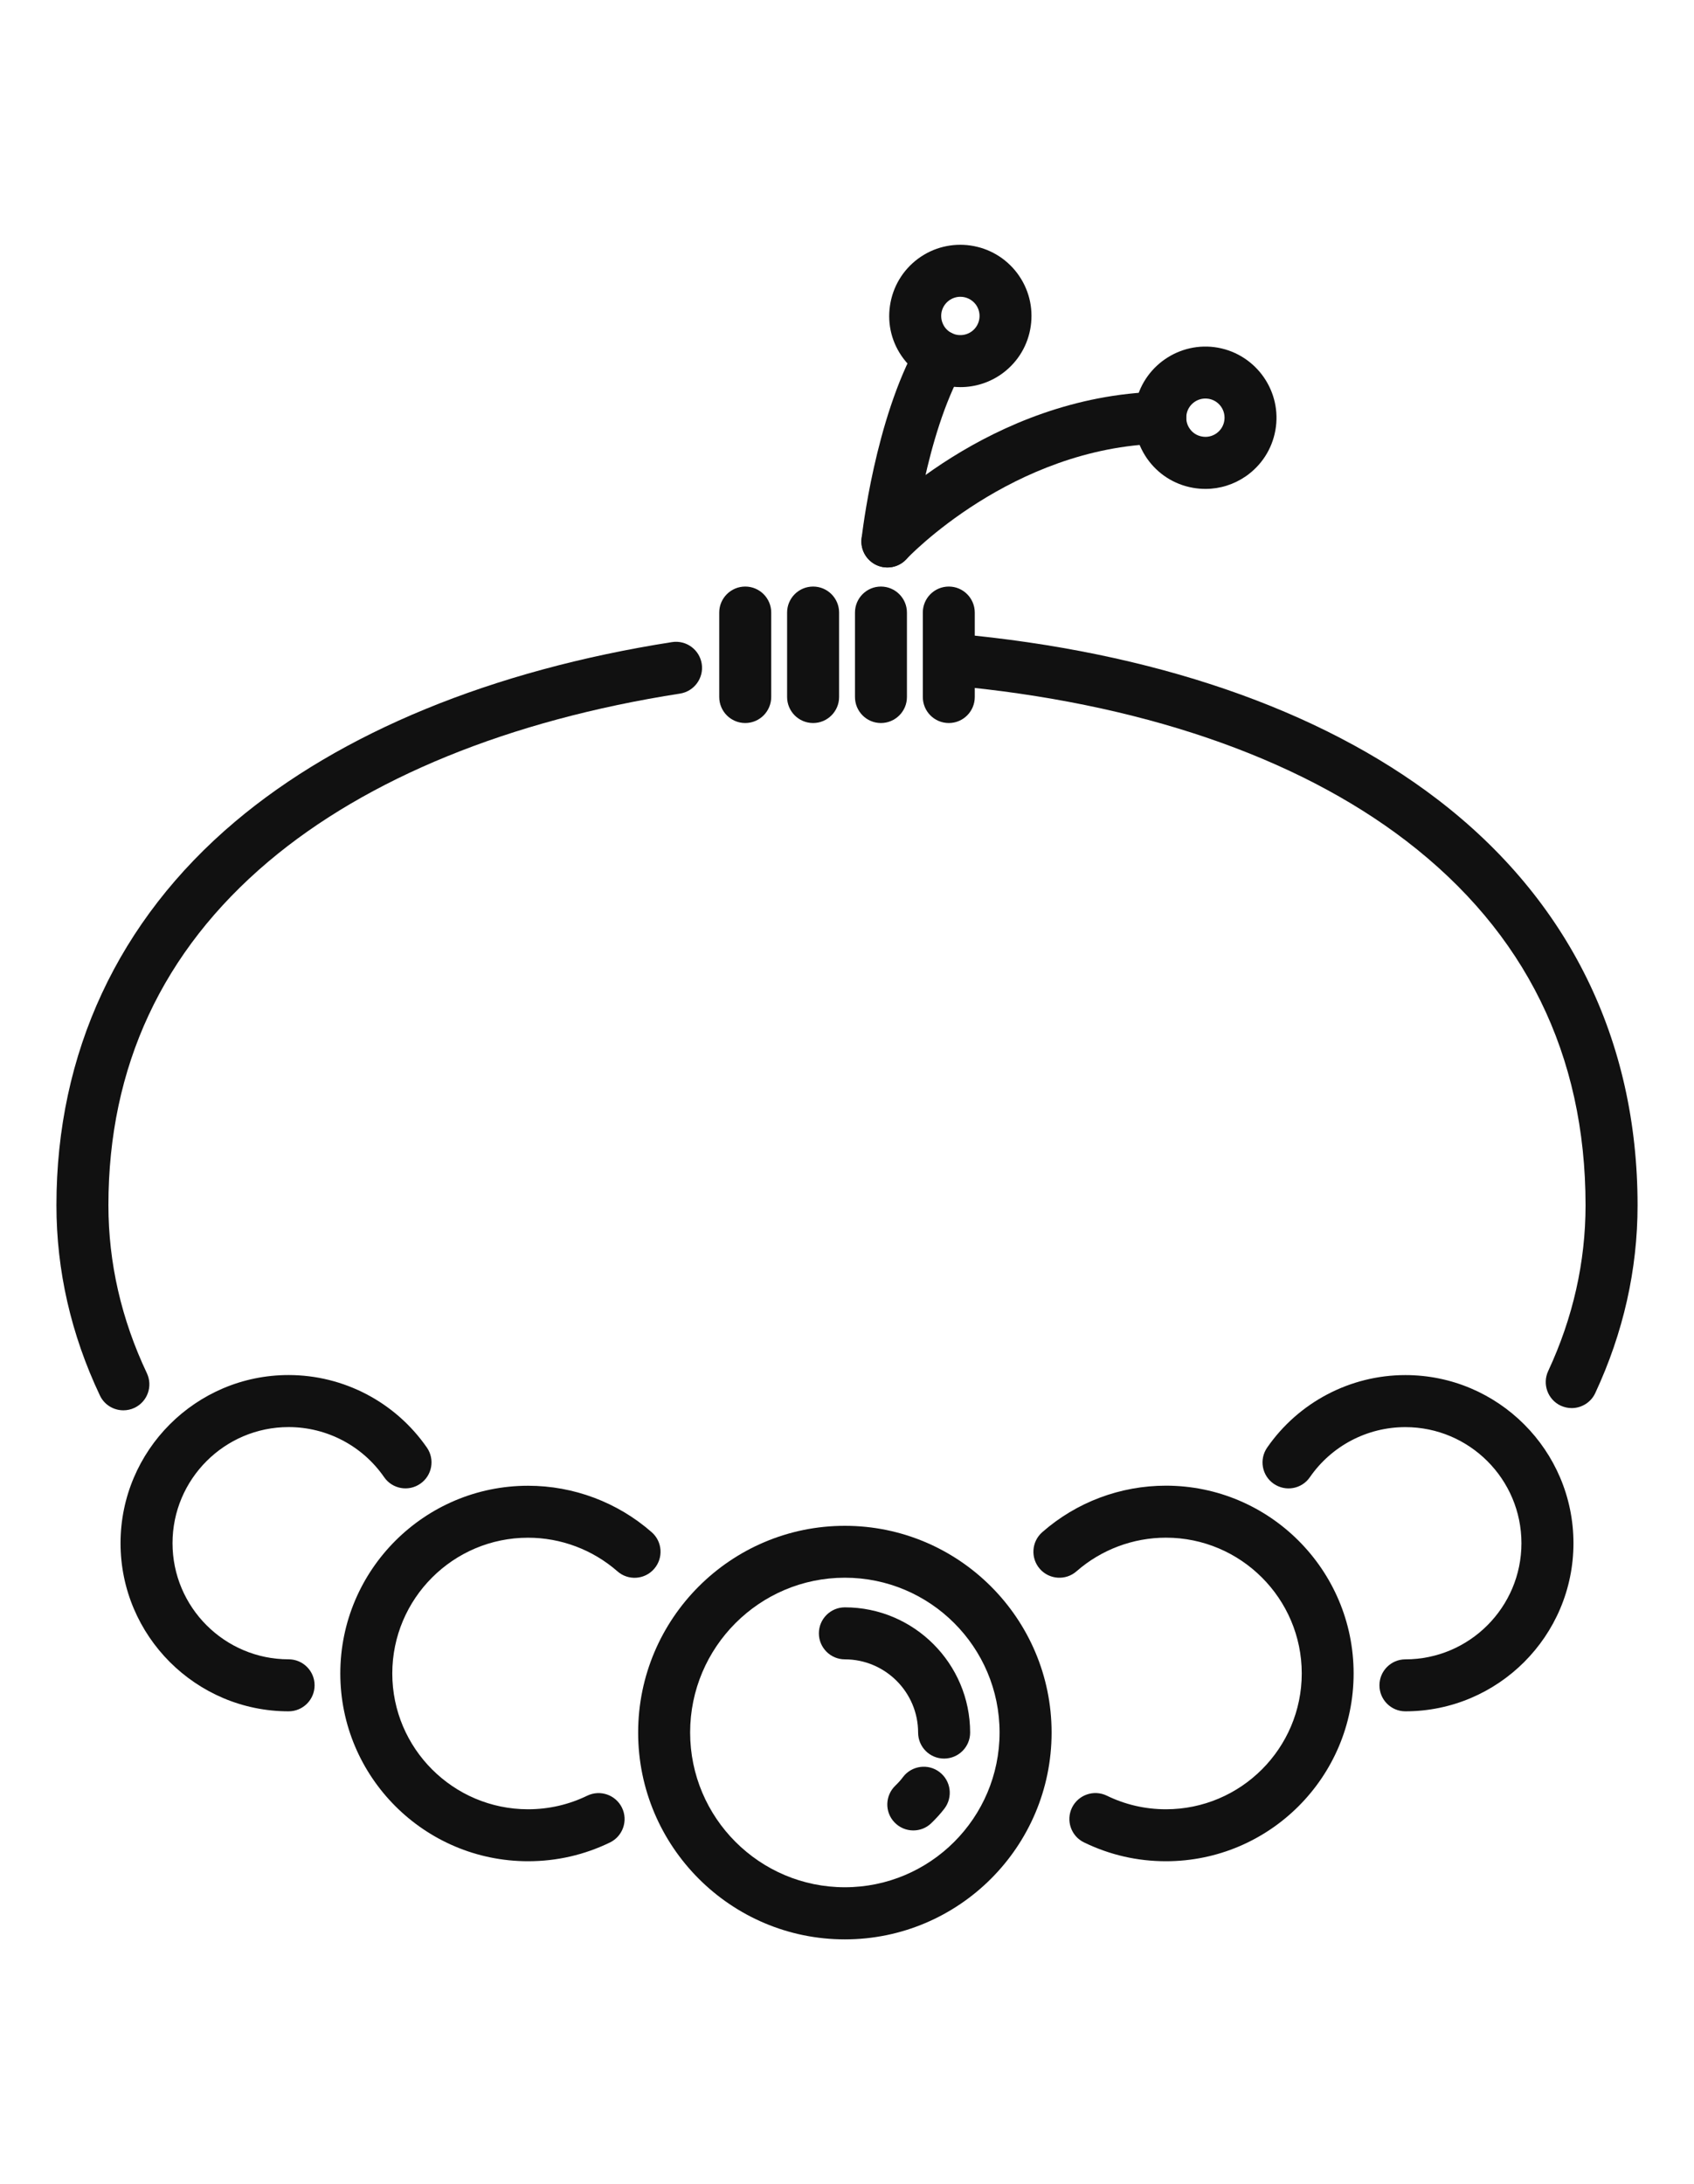
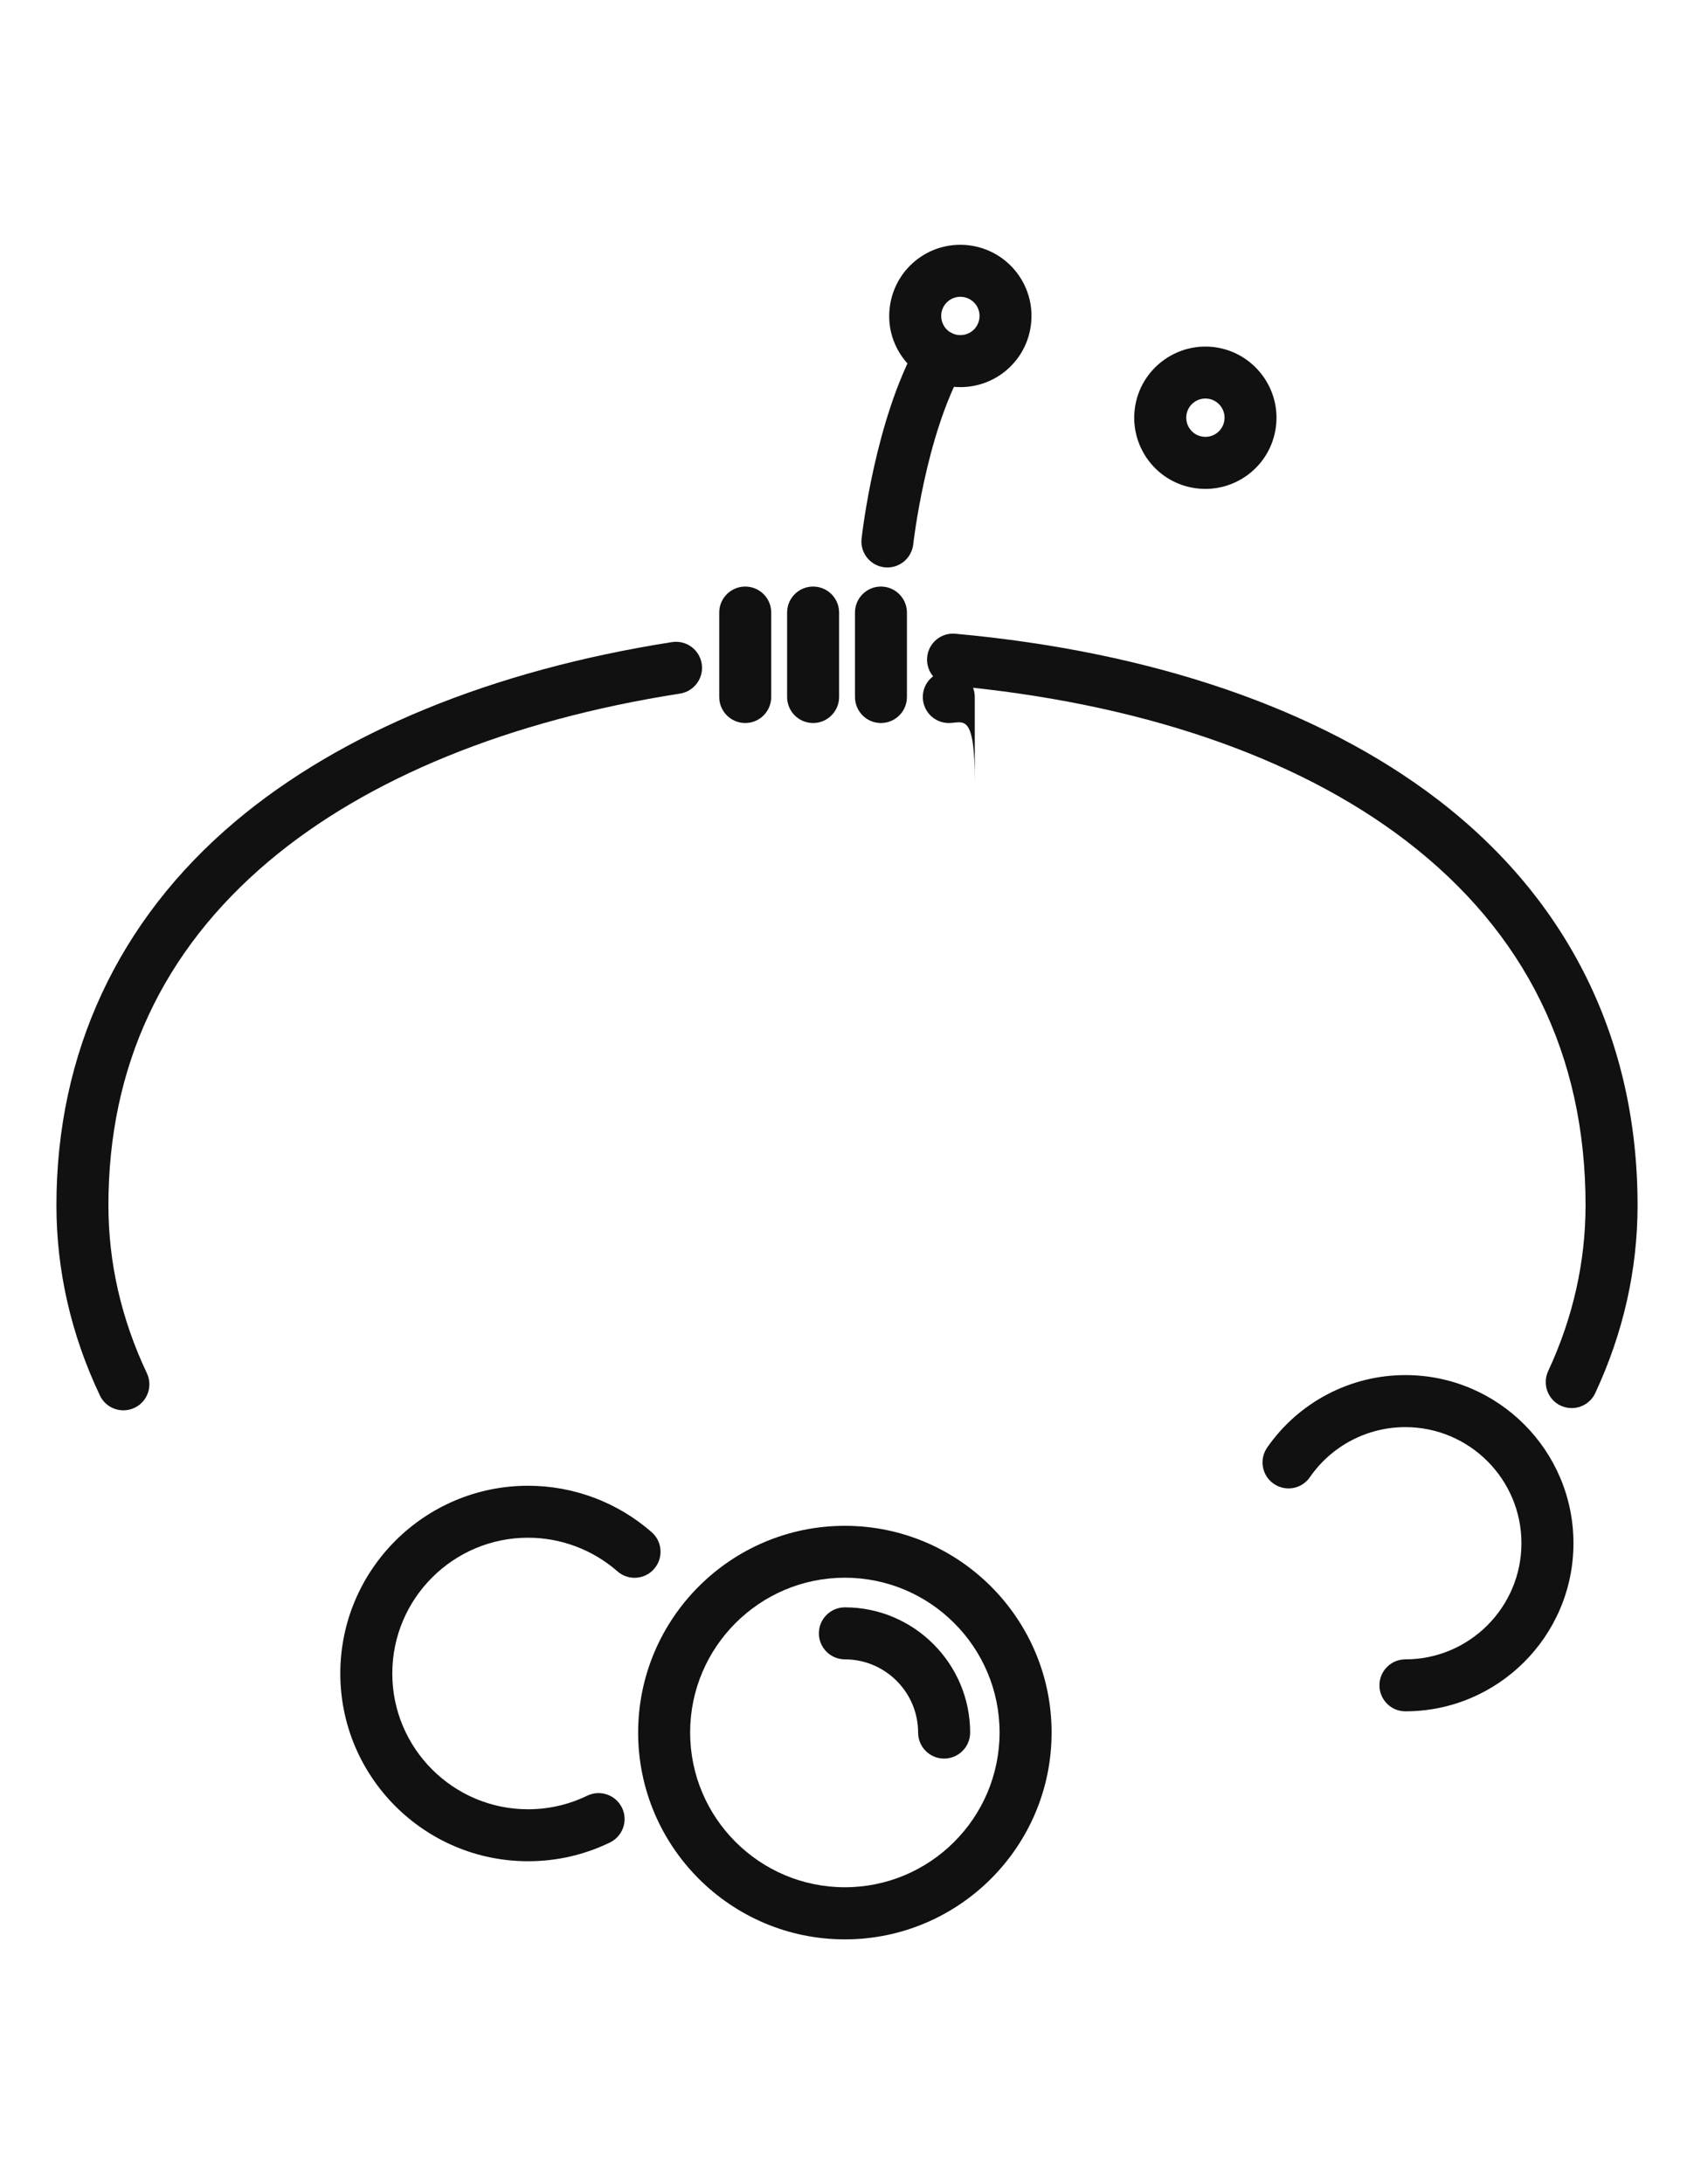
<svg xmlns="http://www.w3.org/2000/svg" version="1.1" id="Calque_1" x="0px" y="0px" width="45px" height="58px" viewBox="0 0 45 58" enable-background="new 0 0 45 58" xml:space="preserve">
  <g>
    <g>
      <path fill="#111111" d="M22.443,51.5c-3.028,0-5.491-2.463-5.491-5.492c0-3.027,2.463-5.49,5.491-5.49s5.492,2.463,5.492,5.49    C27.936,49.037,25.472,51.5,22.443,51.5z M22.443,41.896c-2.267,0-4.11,1.845-4.11,4.11c0,2.268,1.844,4.11,4.11,4.11    s4.11-1.843,4.11-4.11C26.554,43.741,24.71,41.896,22.443,41.896z" />
      <path fill="#111111" d="M25.078,46.699c-0.381,0-0.689-0.31-0.689-0.691c0-1.071-0.874-1.944-1.946-1.944    c-0.381,0-0.69-0.31-0.69-0.691s0.31-0.69,0.69-0.69c1.833,0,3.328,1.492,3.328,3.326C25.771,46.39,25.461,46.699,25.078,46.699z" />
-       <path fill="#111111" d="M24.261,48.607c-0.182,0-0.363-0.071-0.5-0.215c-0.264-0.274-0.251-0.712,0.024-0.975    c0.074-0.072,0.144-0.147,0.205-0.231c0.232-0.302,0.666-0.36,0.968-0.129c0.304,0.232,0.361,0.665,0.131,0.969    c-0.106,0.138-0.227,0.27-0.352,0.39C24.604,48.545,24.433,48.607,24.261,48.607z" />
      <path fill="#111111" d="M14.028,49.425c-2.751,0-4.988-2.237-4.988-4.986c0-2.75,2.237-4.985,4.988-4.985    c1.208,0,2.376,0.438,3.284,1.234c0.287,0.251,0.315,0.688,0.063,0.975c-0.25,0.287-0.688,0.316-0.974,0.063    c-0.657-0.574-1.5-0.892-2.374-0.892c-1.989,0-3.606,1.618-3.606,3.606c0,1.986,1.617,3.605,3.606,3.605    c0.551,0,1.08-0.122,1.572-0.36c0.344-0.167,0.757-0.023,0.924,0.32c0.166,0.342,0.023,0.755-0.32,0.922    C15.522,49.257,14.791,49.425,14.028,49.425z" />
-       <path fill="#111111" d="M7.666,45.444c-2.461,0-4.464-2.003-4.464-4.465s2.003-4.465,4.464-4.465c1.466,0,2.839,0.722,3.674,1.926    c0.217,0.313,0.139,0.744-0.175,0.96c-0.313,0.218-0.743,0.141-0.961-0.174c-0.577-0.834-1.525-1.33-2.538-1.33    c-1.7,0-3.083,1.384-3.083,3.083c0,1.701,1.384,3.084,3.083,3.084c0.382,0,0.691,0.309,0.691,0.69    C8.357,45.135,8.048,45.444,7.666,45.444z" />
-       <path fill="#111111" d="M30.973,49.425c-0.764,0-1.494-0.168-2.177-0.5c-0.343-0.166-0.485-0.579-0.32-0.921    c0.168-0.344,0.581-0.486,0.924-0.321c0.493,0.24,1.021,0.362,1.573,0.362c1.988,0,3.607-1.619,3.607-3.607    c0-1.986-1.619-3.605-3.607-3.605c-0.874,0-1.719,0.318-2.375,0.892c-0.286,0.252-0.724,0.223-0.975-0.063    c-0.251-0.287-0.223-0.723,0.064-0.975c0.909-0.798,2.075-1.235,3.285-1.235c2.749,0,4.986,2.236,4.986,4.986    C35.959,47.188,33.722,49.425,30.973,49.425z" />
      <path fill="#111111" d="M37.332,45.444c-0.38,0-0.688-0.31-0.688-0.69c0-0.382,0.309-0.69,0.688-0.69    c1.702,0,3.084-1.385,3.084-3.084c0-1.7-1.383-3.083-3.084-3.083c-1.012,0-1.959,0.496-2.536,1.33    c-0.216,0.314-0.646,0.392-0.961,0.174c-0.313-0.216-0.391-0.646-0.174-0.96c0.834-1.204,2.208-1.926,3.671-1.926    c2.464,0,4.466,2.003,4.466,4.465S39.796,45.444,37.332,45.444z" />
    </g>
    <path fill="#111111" d="M41.751,37.392c-0.098,0-0.196-0.022-0.291-0.064c-0.347-0.163-0.494-0.575-0.334-0.919   c0.66-1.416,0.993-2.897,0.993-4.403c0-3.998-1.604-7.255-4.768-9.679c-2.929-2.243-7.111-3.669-12.098-4.123   c-0.379-0.035-0.658-0.371-0.624-0.751c0.035-0.379,0.369-0.66,0.751-0.624c5.243,0.477,9.673,1.999,12.81,4.402   c3.476,2.661,5.311,6.387,5.311,10.775c0,1.707-0.378,3.386-1.123,4.985C42.263,37.242,42.011,37.392,41.751,37.392z" />
    <path fill="#111111" d="M3.278,37.451c-0.26,0-0.508-0.146-0.625-0.396c-0.767-1.619-1.154-3.318-1.154-5.049   c0-4.045,1.641-7.567,4.743-10.185c2.81-2.372,6.825-4.021,11.61-4.77c0.377-0.058,0.729,0.199,0.789,0.576   c0.059,0.378-0.199,0.731-0.575,0.791c-4.536,0.706-8.315,2.249-10.933,4.458C4.312,25.258,2.88,28.33,2.88,32.005   c0,1.526,0.343,3.026,1.021,4.459c0.164,0.346,0.017,0.757-0.328,0.921C3.477,37.43,3.377,37.451,3.278,37.451z" />
    <g>
      <path fill="#111111" d="M19.797,19.2c-0.382,0-0.691-0.31-0.691-0.691v-2.243c0-0.381,0.31-0.69,0.691-0.69s0.69,0.31,0.69,0.69    v2.243C20.486,18.89,20.178,19.2,19.797,19.2z" />
      <path fill="#111111" d="M21.6,19.2c-0.383,0-0.691-0.31-0.691-0.691v-2.243c0-0.381,0.309-0.69,0.691-0.69    c0.381,0,0.69,0.31,0.69,0.69v2.243C22.29,18.89,21.98,19.2,21.6,19.2z" />
      <path fill="#111111" d="M23.401,19.2c-0.381,0-0.689-0.31-0.689-0.691v-2.243c0-0.381,0.309-0.69,0.689-0.69    s0.691,0.31,0.691,0.69v2.243C24.093,18.89,23.782,19.2,23.401,19.2z" />
-       <path fill="#111111" d="M25.205,19.2c-0.384,0-0.691-0.31-0.691-0.691v-2.243c0-0.381,0.308-0.69,0.691-0.69    c0.38,0,0.689,0.31,0.689,0.69v2.243C25.895,18.89,25.585,19.2,25.205,19.2z" />
+       <path fill="#111111" d="M25.205,19.2c-0.384,0-0.691-0.31-0.691-0.691c0-0.381,0.308-0.69,0.691-0.69    c0.38,0,0.689,0.31,0.689,0.69v2.243C25.895,18.89,25.585,19.2,25.205,19.2z" />
    </g>
    <g>
-       <path fill="#111111" d="M23.572,15.069c-0.168,0-0.335-0.061-0.469-0.184c-0.28-0.26-0.296-0.697-0.036-0.977    c0.129-0.138,3.203-3.392,7.735-3.506c0.007,0,0.012,0,0.019,0c0.374,0,0.68,0.298,0.691,0.674    c0.008,0.38-0.294,0.697-0.675,0.706c-3.957,0.1-6.732,3.035-6.759,3.066C23.942,14.995,23.758,15.069,23.572,15.069z" />
      <path fill="#111111" d="M32.024,12.983c-0.113,0-0.228-0.01-0.339-0.03c-0.498-0.089-0.93-0.368-1.218-0.782    c-0.287-0.417-0.396-0.917-0.307-1.414c0.185-1.024,1.171-1.708,2.195-1.524c1.025,0.187,1.71,1.171,1.524,2.197l0,0    c-0.09,0.496-0.368,0.927-0.782,1.216C32.778,12.866,32.406,12.983,32.024,12.983z M32.02,10.583c-0.24,0-0.456,0.172-0.5,0.419    c-0.023,0.134,0.005,0.27,0.083,0.38c0.076,0.112,0.193,0.187,0.327,0.21c0.135,0.025,0.269-0.005,0.381-0.082    c0.11-0.077,0.187-0.194,0.21-0.328l0,0c0.05-0.276-0.133-0.541-0.409-0.591C32.08,10.586,32.05,10.583,32.02,10.583z" />
    </g>
    <g>
      <path fill="#111111" d="M23.574,15.069c-0.024,0-0.052-0.002-0.077-0.004c-0.379-0.042-0.652-0.384-0.61-0.762    c0.016-0.129,0.358-3.164,1.487-5.177c0.188-0.331,0.608-0.45,0.94-0.265c0.333,0.188,0.451,0.608,0.265,0.941    c-0.99,1.766-1.317,4.623-1.319,4.651C24.22,14.807,23.922,15.069,23.574,15.069z" />
      <path fill="#111111" d="M25.513,10.28c-0.575,0-1.144-0.264-1.514-0.758c-0.304-0.405-0.431-0.901-0.358-1.401    s0.334-0.941,0.738-1.245c0.836-0.624,2.021-0.453,2.646,0.383c0.302,0.405,0.428,0.903,0.356,1.403    c-0.072,0.5-0.335,0.941-0.738,1.243C26.303,10.158,25.907,10.28,25.513,10.28z M25.511,7.881c-0.105,0-0.213,0.034-0.304,0.101    c-0.109,0.082-0.181,0.202-0.2,0.336s0.017,0.269,0.096,0.378c0.169,0.224,0.487,0.27,0.714,0.102    c0.224-0.168,0.271-0.486,0.104-0.712l0,0C25.819,7.952,25.666,7.881,25.511,7.881z" />
    </g>
  </g>
</svg>